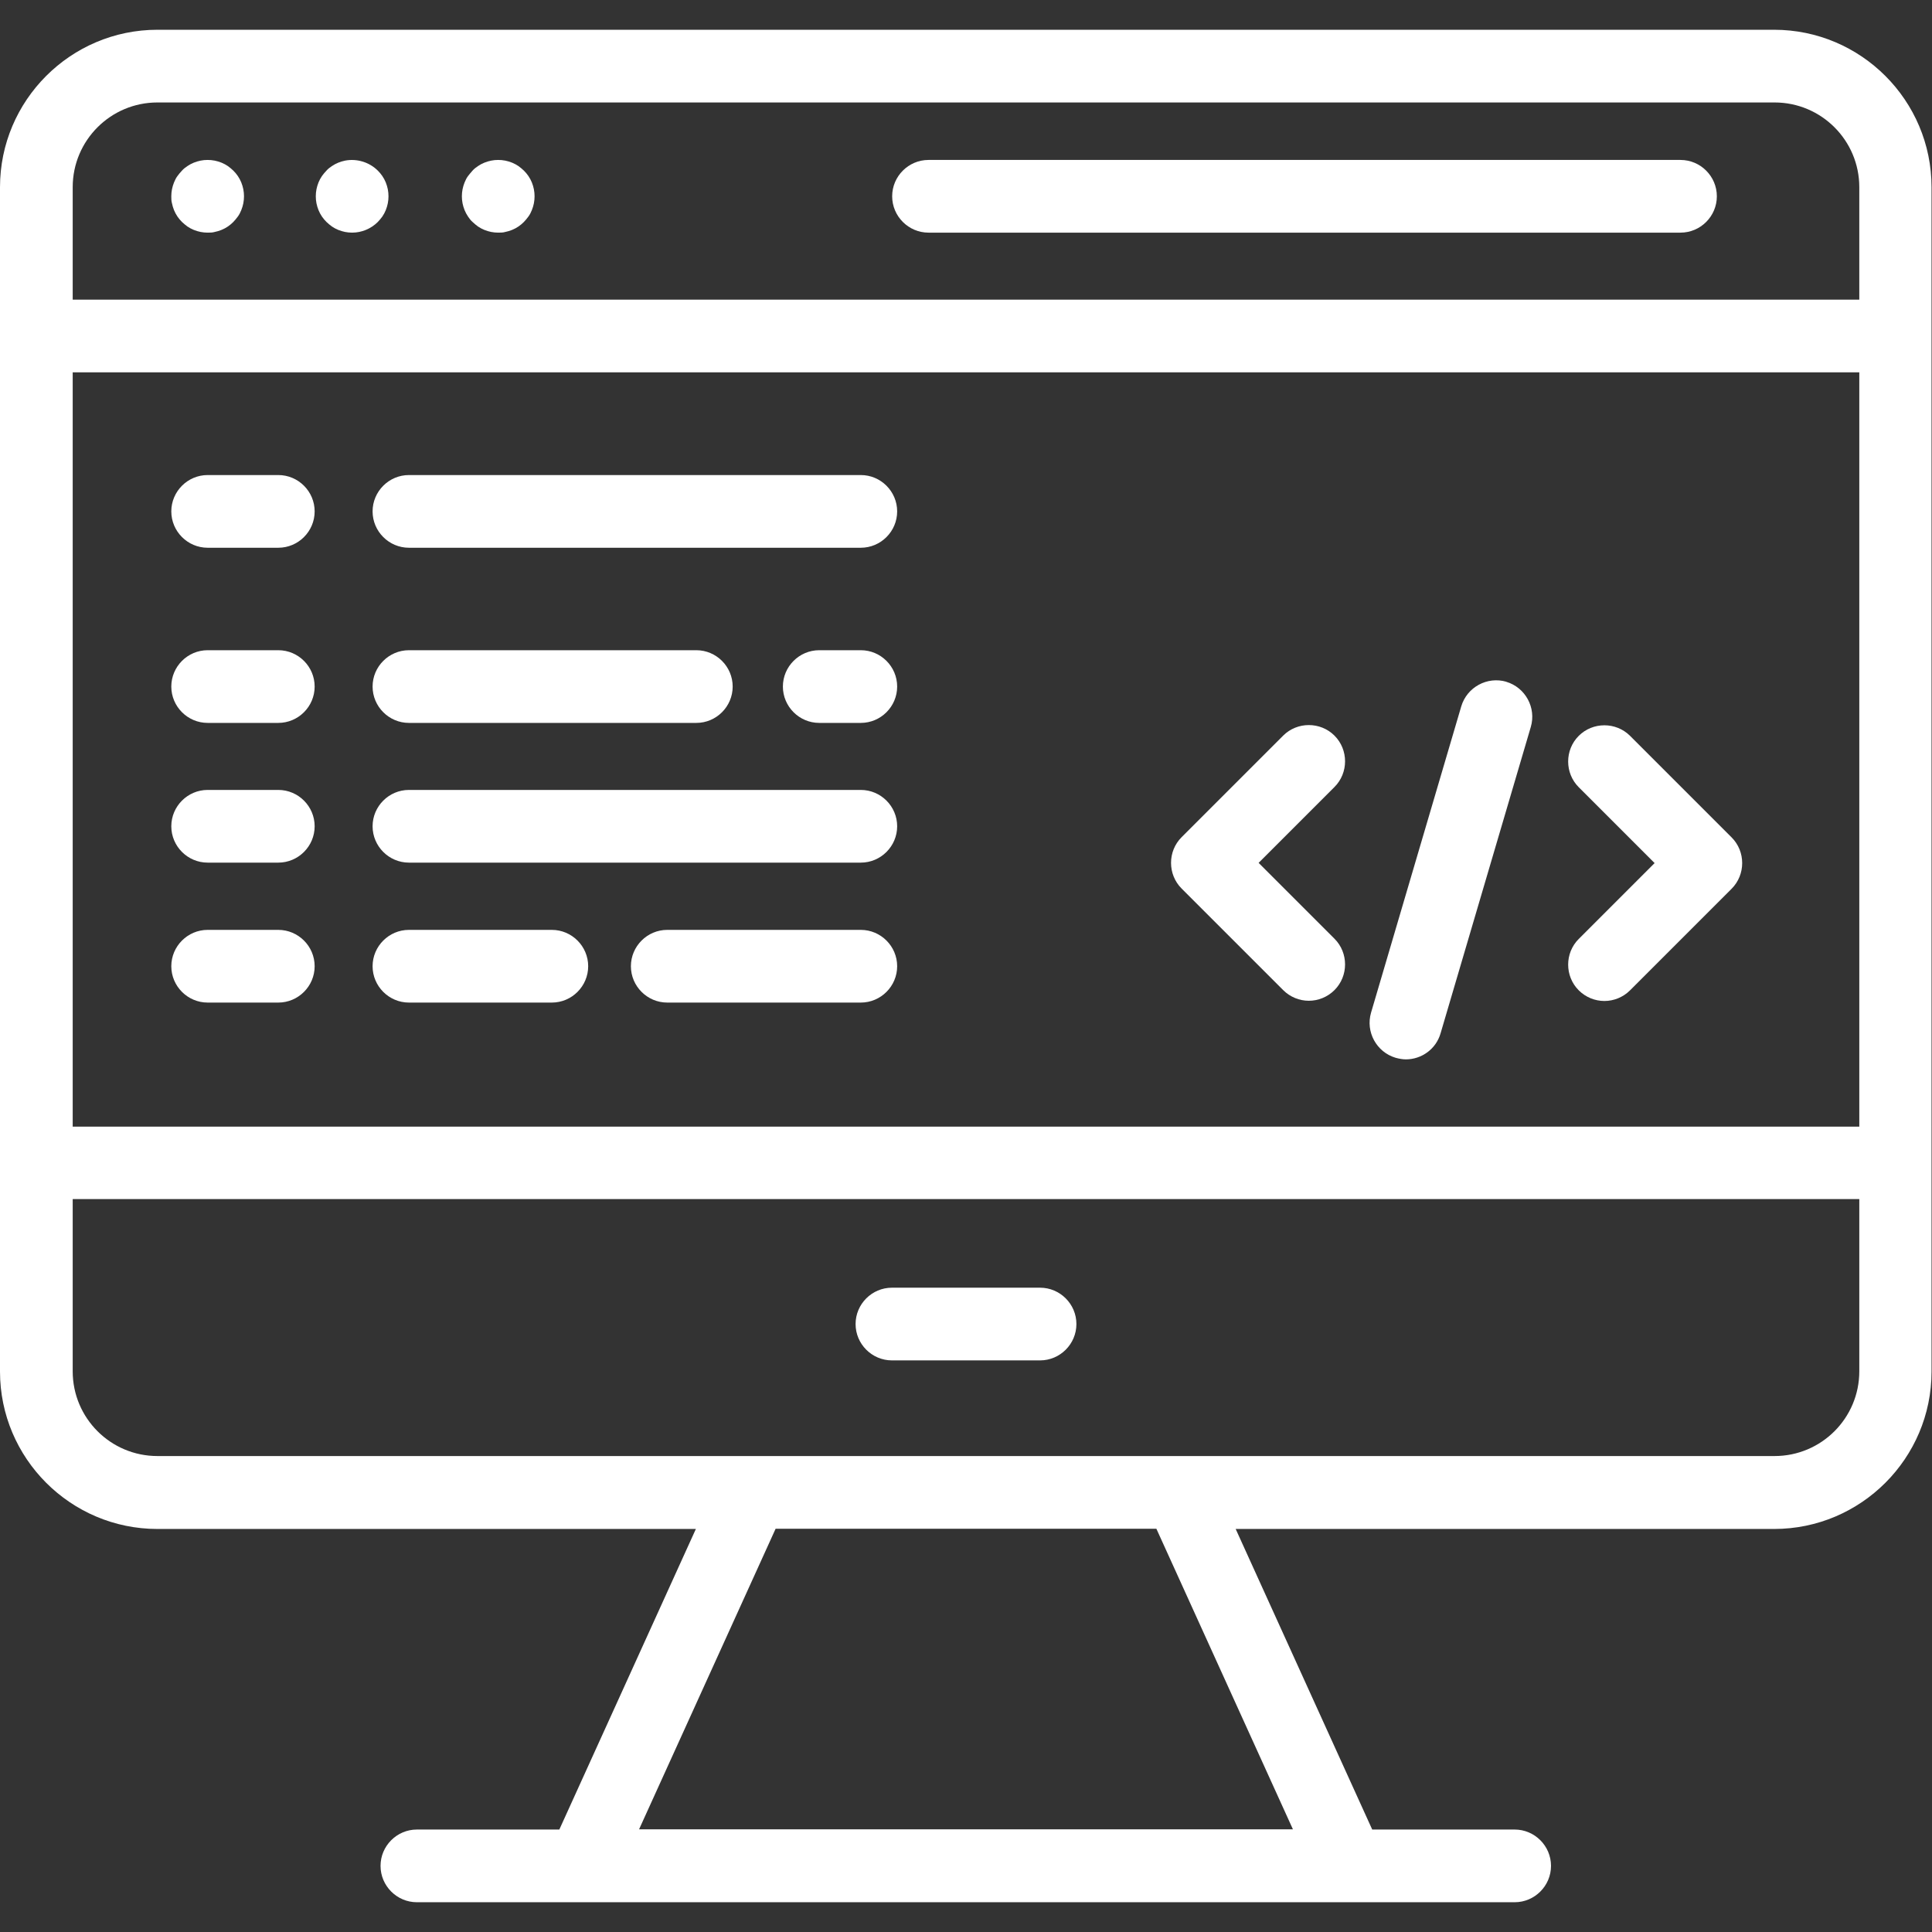
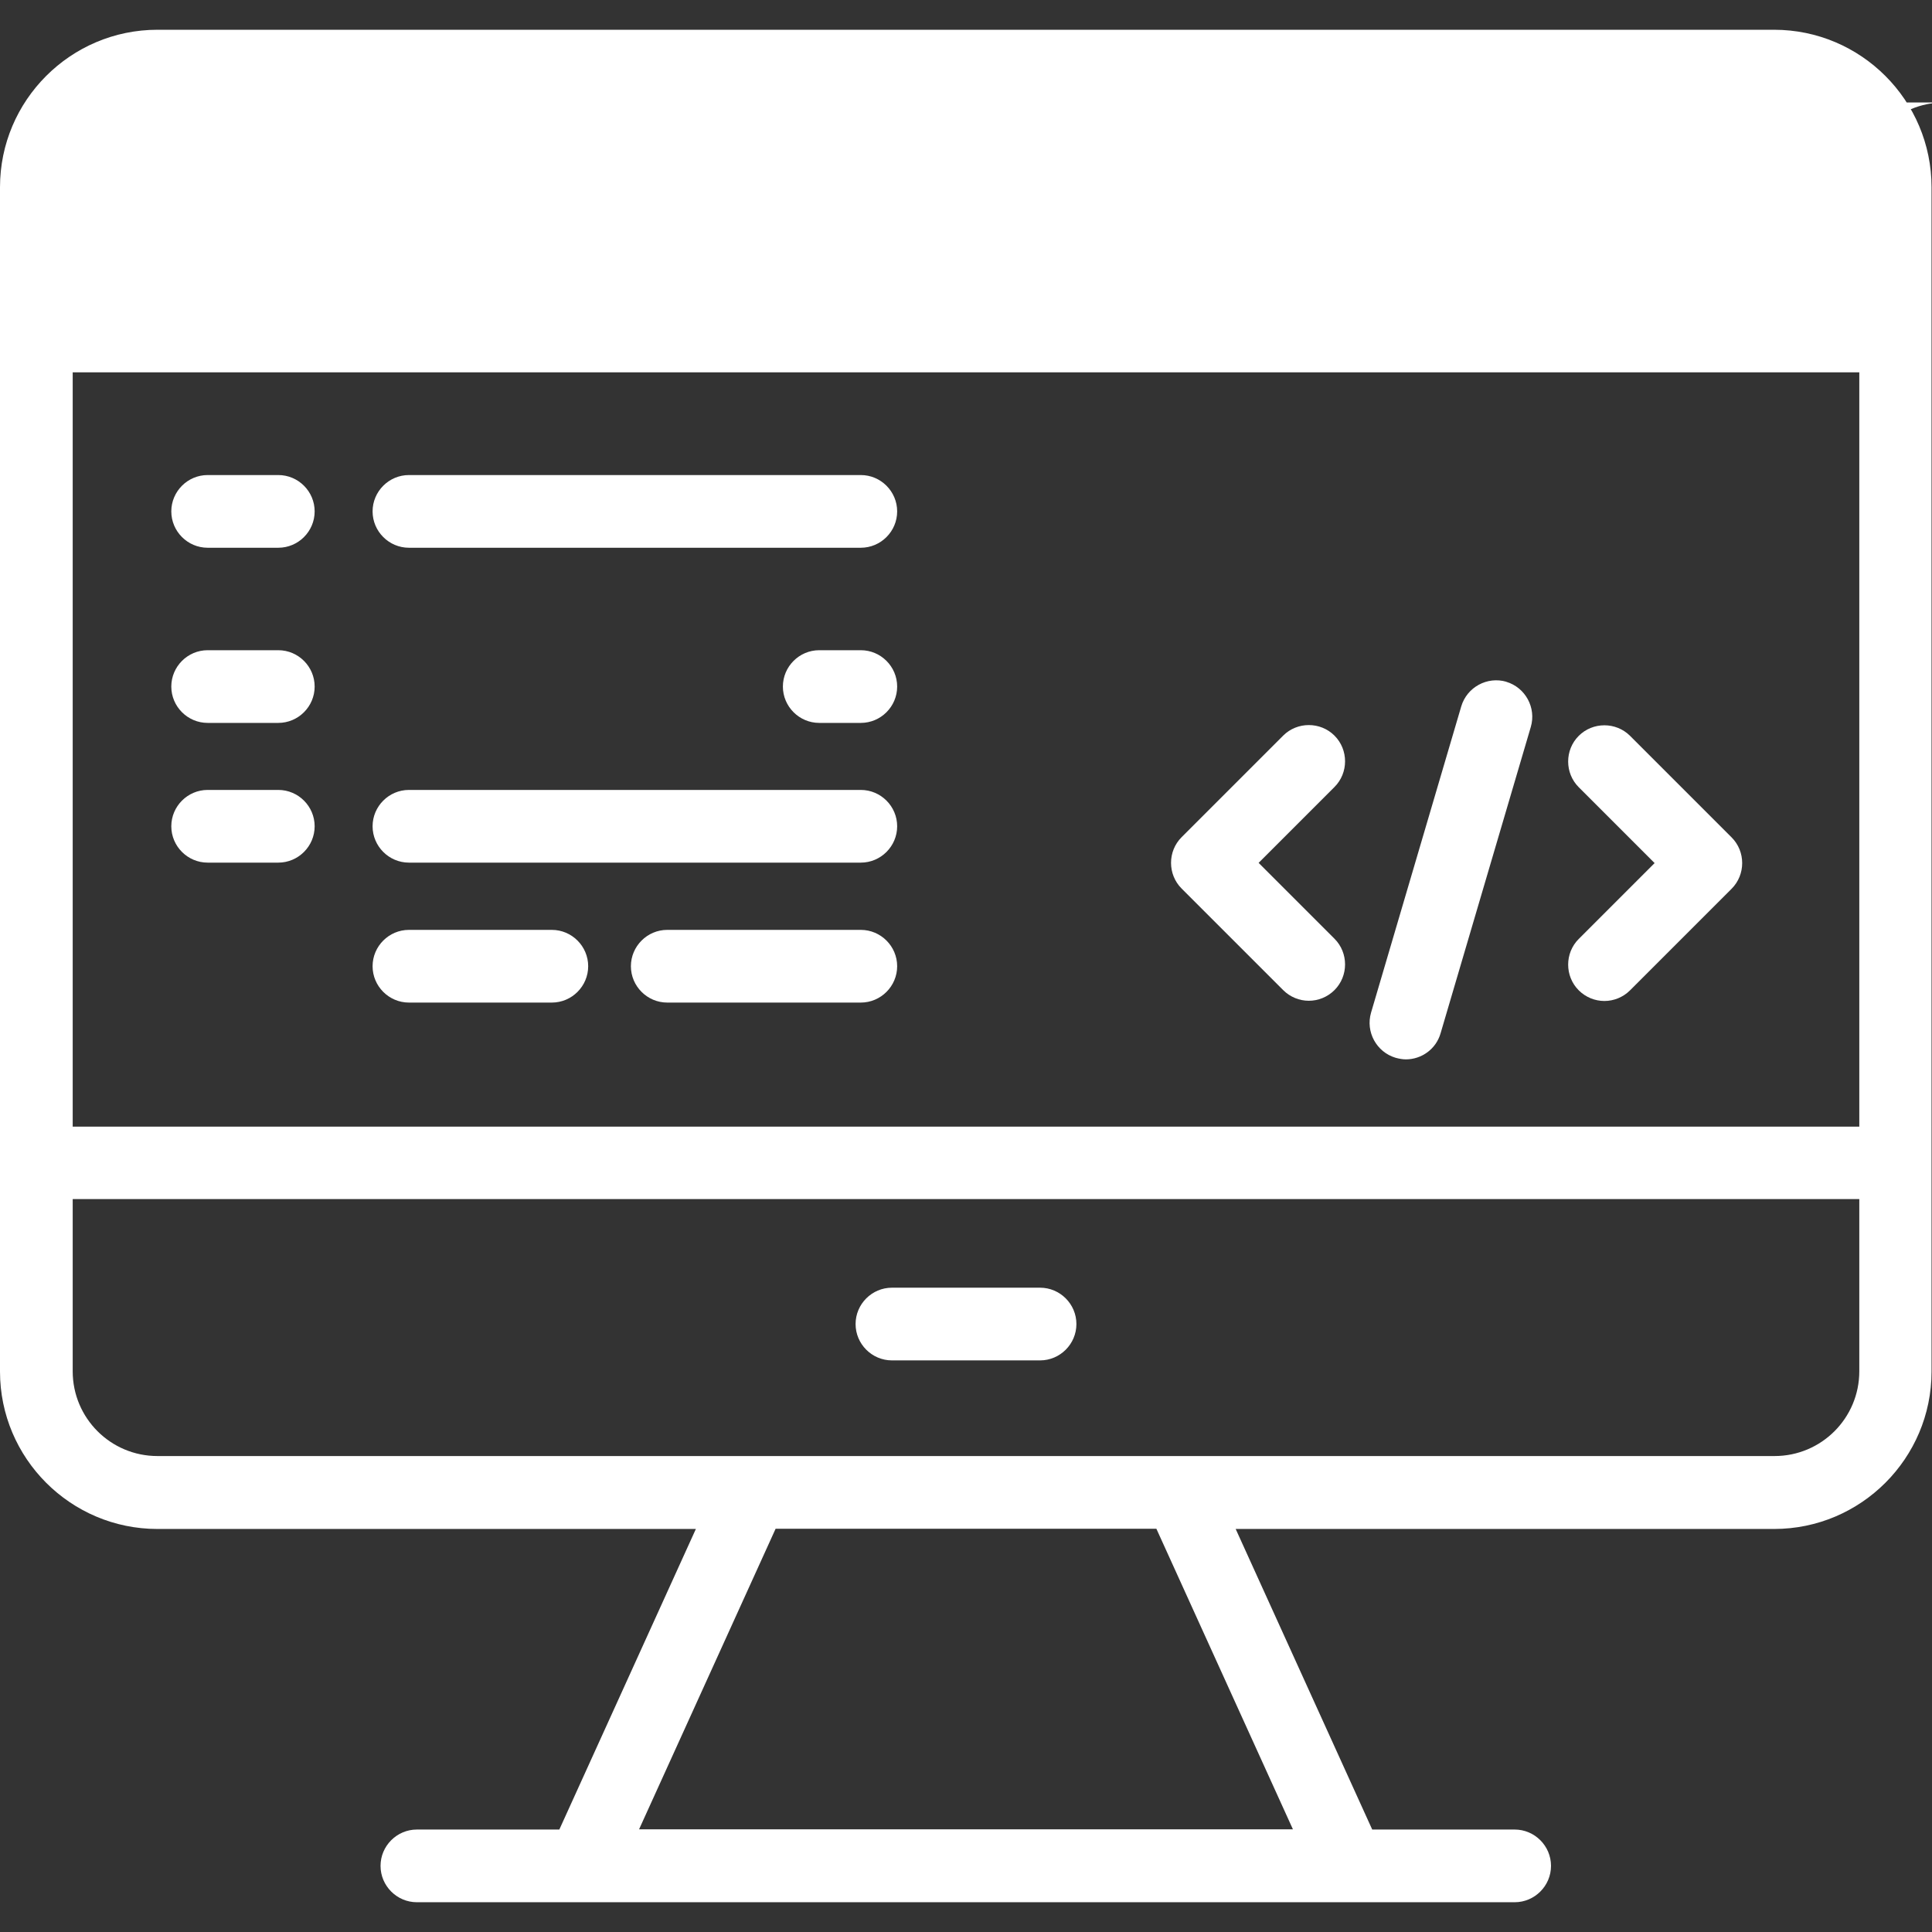
<svg xmlns="http://www.w3.org/2000/svg" id="Layer_1" data-name="Layer 1" viewBox="0 0 85.04 85.04">
  <rect x="0" y="0" width="85.04" height="85.04" fill="#333333" stroke="none" />
  <defs>
    <style>
      .cls-1 {
        fill: #fff;
      }
    </style>
  </defs>
  <path class="cls-1" d="m58.74,32.38c-.62-.62-1.64-.62-2.26,0l-4.47,4.47c-.62.62-.62,1.64,0,2.26l4.47,4.47c.31.31.72.47,1.13.47s.82-.16,1.13-.47c.62-.62.62-1.64,0-2.26l-3.34-3.34,3.34-3.34c.62-.62.62-1.64,0-2.26h0Z" />
  <path class="cls-1" d="m76.22,36.86l-4.47-4.47c-.62-.62-1.64-.62-2.26,0-.62.62-.62,1.64,0,2.26l3.34,3.34-3.34,3.34c-.62.62-.62,1.64,0,2.26.31.31.72.47,1.13.47s.82-.16,1.13-.47l4.47-4.47c.62-.62.62-1.64,0-2.26Z" />
  <path class="cls-1" d="m66.31,30.01c-.85-.25-1.74.24-1.99,1.08l-3.97,13.48c-.25.85.24,1.74,1.08,1.99.15.04.3.07.45.07.69,0,1.33-.45,1.53-1.15l3.97-13.48c.25-.85-.24-1.74-1.08-1.99h0Z" />
  <path class="cls-1" d="m45.78,56.68h-6.52c-.88,0-1.6.72-1.6,1.6s.72,1.6,1.6,1.6h6.52c.88,0,1.6-.72,1.6-1.6s-.72-1.6-1.6-1.6Z" />
-   <path class="cls-1" d="m78.11,1.31H6.93C3.11,1.31,0,4.42,0,8.24v52.13c0,3.82,3.11,6.93,6.93,6.93h23.7l-6.01,13.23h-6.27c-.88,0-1.6.72-1.6,1.6s.72,1.6,1.6,1.6h7.29s0,0,0,0c0,0,0,0,0,0h33.74s0,0,0,0c0,0,0,0,0,0h7.29c.88,0,1.6-.72,1.6-1.6s-.72-1.6-1.6-1.6h-6.27l-6.01-13.23h23.7c3.82,0,6.93-3.11,6.93-6.93V8.24c0-3.82-3.11-6.93-6.93-6.93h0ZM3.2,16.39h78.64v33.2H3.2V16.39Zm3.73-11.88h71.18c2.06,0,3.73,1.67,3.73,3.73v4.95H3.2v-4.95c0-2.06,1.67-3.73,3.73-3.73Zm49.98,76.01h-28.78l6.01-13.23h16.76l6.01,13.23Zm21.2-16.43H6.93c-2.06,0-3.73-1.67-3.73-3.73v-7.58h78.64v7.58c0,2.06-1.67,3.73-3.73,3.73h0Z" />
+   <path class="cls-1" d="m78.11,1.31H6.93C3.11,1.31,0,4.42,0,8.24v52.13c0,3.82,3.11,6.93,6.93,6.93h23.7l-6.01,13.23h-6.27c-.88,0-1.6.72-1.6,1.6s.72,1.6,1.6,1.6h7.29s0,0,0,0c0,0,0,0,0,0h33.74s0,0,0,0c0,0,0,0,0,0h7.29c.88,0,1.6-.72,1.6-1.6s-.72-1.6-1.6-1.6h-6.27l-6.01-13.23h23.7c3.82,0,6.93-3.11,6.93-6.93V8.24c0-3.82-3.11-6.93-6.93-6.93h0ZM3.2,16.39h78.64v33.2H3.2V16.39Zm3.73-11.88h71.18c2.06,0,3.73,1.67,3.73,3.73v4.95v-4.95c0-2.06,1.67-3.73,3.73-3.73Zm49.98,76.01h-28.78l6.01-13.23h16.76l6.01,13.23Zm21.2-16.43H6.93c-2.06,0-3.73-1.67-3.73-3.73v-7.58h78.64v7.58c0,2.06-1.67,3.73-3.73,3.73h0Z" />
  <g>
    <path class="cls-1" d="m7.66,9.25c.04.1.09.19.15.28s.13.17.2.24c.07.07.16.14.24.2.09.06.18.11.28.15.1.04.2.07.3.09.1.02.21.03.31.03s.21,0,.31-.03c.1-.02.2-.05.3-.09.1-.04.19-.09.28-.15.09-.06.17-.13.24-.2.07-.07.14-.16.2-.24s.11-.18.15-.28c.04-.1.07-.2.09-.3.02-.1.03-.21.03-.31s-.01-.21-.03-.31c-.02-.1-.05-.2-.09-.3-.04-.1-.09-.19-.15-.28s-.13-.17-.2-.24c-.07-.07-.16-.14-.24-.2-.09-.06-.18-.11-.28-.15-.1-.04-.2-.07-.3-.09-.21-.04-.42-.04-.62,0-.1.02-.2.05-.3.09-.1.04-.19.09-.28.15-.09.06-.17.12-.24.2-.07.07-.14.16-.2.24s-.11.18-.15.28c-.04.1-.07.2-.09.3-.02.1-.03.21-.03.31s0,.21.03.31c.02.1.05.2.09.3Z" />
    <path class="cls-1" d="m14.02,9.25c.04.1.09.19.15.28.06.09.13.17.2.24.07.07.16.14.24.2.09.06.18.11.28.15.1.04.2.07.3.09.1.02.21.03.31.03.42,0,.83-.17,1.13-.47.07-.07.14-.16.2-.24.06-.09.11-.18.15-.28.04-.1.07-.2.09-.3.02-.1.03-.21.03-.31s-.01-.21-.03-.31c-.02-.1-.05-.2-.09-.3-.04-.1-.09-.19-.15-.28-.06-.09-.13-.17-.2-.24-.37-.37-.92-.54-1.44-.44-.1.02-.2.05-.3.09-.1.04-.19.09-.28.15-.09.06-.17.12-.24.2-.07.07-.14.16-.2.24-.06.09-.11.18-.15.28-.04.1-.07.2-.09.3-.02.1-.03.21-.03.31s.01.21.03.31c.02.1.05.2.09.3h0Z" />
    <path class="cls-1" d="m20.45,9.25c.04.1.09.19.15.28s.12.17.2.24c.07.07.16.14.24.2.09.06.18.11.28.15.1.04.2.07.3.09.1.02.21.03.31.03s.21,0,.31-.03c.1-.02.2-.05.3-.09.1-.04.19-.09.28-.15.09-.06.17-.13.24-.2.07-.07.14-.16.2-.24s.11-.18.15-.28c.04-.1.07-.2.09-.3.02-.1.03-.21.03-.31s-.01-.21-.03-.31c-.02-.1-.05-.2-.09-.3-.04-.1-.09-.19-.15-.28s-.13-.17-.2-.24c-.07-.07-.16-.14-.24-.2-.09-.06-.18-.11-.28-.15-.1-.04-.2-.07-.3-.09-.21-.04-.42-.04-.62,0-.1.02-.2.05-.3.09-.1.04-.19.09-.28.15-.09.06-.17.12-.24.2s-.14.16-.2.24-.11.18-.15.28c-.04.1-.07.2-.09.3-.02.1-.03.21-.03.31s.01.21.03.31c.02.1.05.2.09.3Z" />
-     <path class="cls-1" d="m40.87,10.24h33.1c.88,0,1.6-.72,1.6-1.6s-.72-1.6-1.6-1.6h-33.1c-.88,0-1.6.72-1.6,1.6s.72,1.6,1.6,1.6h0Z" />
  </g>
  <path class="cls-1" d="m12.25,20.91h-3.11c-.88,0-1.6.72-1.6,1.6s.72,1.6,1.6,1.6h3.11c.88,0,1.6-.72,1.6-1.6s-.72-1.6-1.6-1.6Z" />
  <path class="cls-1" d="m37.89,20.91h-19.89c-.88,0-1.6.72-1.6,1.6s.72,1.6,1.6,1.6h19.89c.88,0,1.6-.72,1.6-1.6s-.72-1.6-1.6-1.6Z" />
  <path class="cls-1" d="m12.25,28.62h-3.11c-.88,0-1.6.72-1.6,1.6s.72,1.6,1.6,1.6h3.11c.88,0,1.6-.72,1.6-1.6s-.72-1.6-1.6-1.6Z" />
  <path class="cls-1" d="m37.89,28.62h-1.83c-.88,0-1.6.72-1.6,1.6s.72,1.6,1.6,1.6h1.83c.88,0,1.6-.72,1.6-1.6s-.72-1.6-1.6-1.6Z" />
-   <path class="cls-1" d="m18,31.82h12.65c.88,0,1.6-.72,1.6-1.6s-.72-1.6-1.6-1.6h-12.65c-.88,0-1.6.72-1.6,1.6s.72,1.6,1.6,1.6Z" />
  <path class="cls-1" d="m12.25,34.77h-3.11c-.88,0-1.6.72-1.6,1.6s.72,1.6,1.6,1.6h3.11c.88,0,1.6-.72,1.6-1.6s-.72-1.6-1.6-1.6Z" />
  <path class="cls-1" d="m37.89,34.77h-19.89c-.88,0-1.6.72-1.6,1.6s.72,1.6,1.6,1.6h19.89c.88,0,1.6-.72,1.6-1.6s-.72-1.6-1.6-1.6Z" />
-   <path class="cls-1" d="m12.25,40.93h-3.11c-.88,0-1.6.72-1.6,1.6s.72,1.6,1.6,1.6h3.11c.88,0,1.6-.72,1.6-1.6s-.72-1.6-1.6-1.6h0Z" />
  <path class="cls-1" d="m37.89,40.93h-8.52c-.88,0-1.6.72-1.6,1.6s.72,1.6,1.6,1.6h8.52c.88,0,1.6-.72,1.6-1.6s-.72-1.6-1.6-1.6h0Z" />
  <path class="cls-1" d="m24.29,40.93h-6.29c-.88,0-1.6.72-1.6,1.6s.72,1.6,1.6,1.6h6.29c.88,0,1.6-.72,1.6-1.6s-.72-1.6-1.6-1.6h0Z" />
</svg>